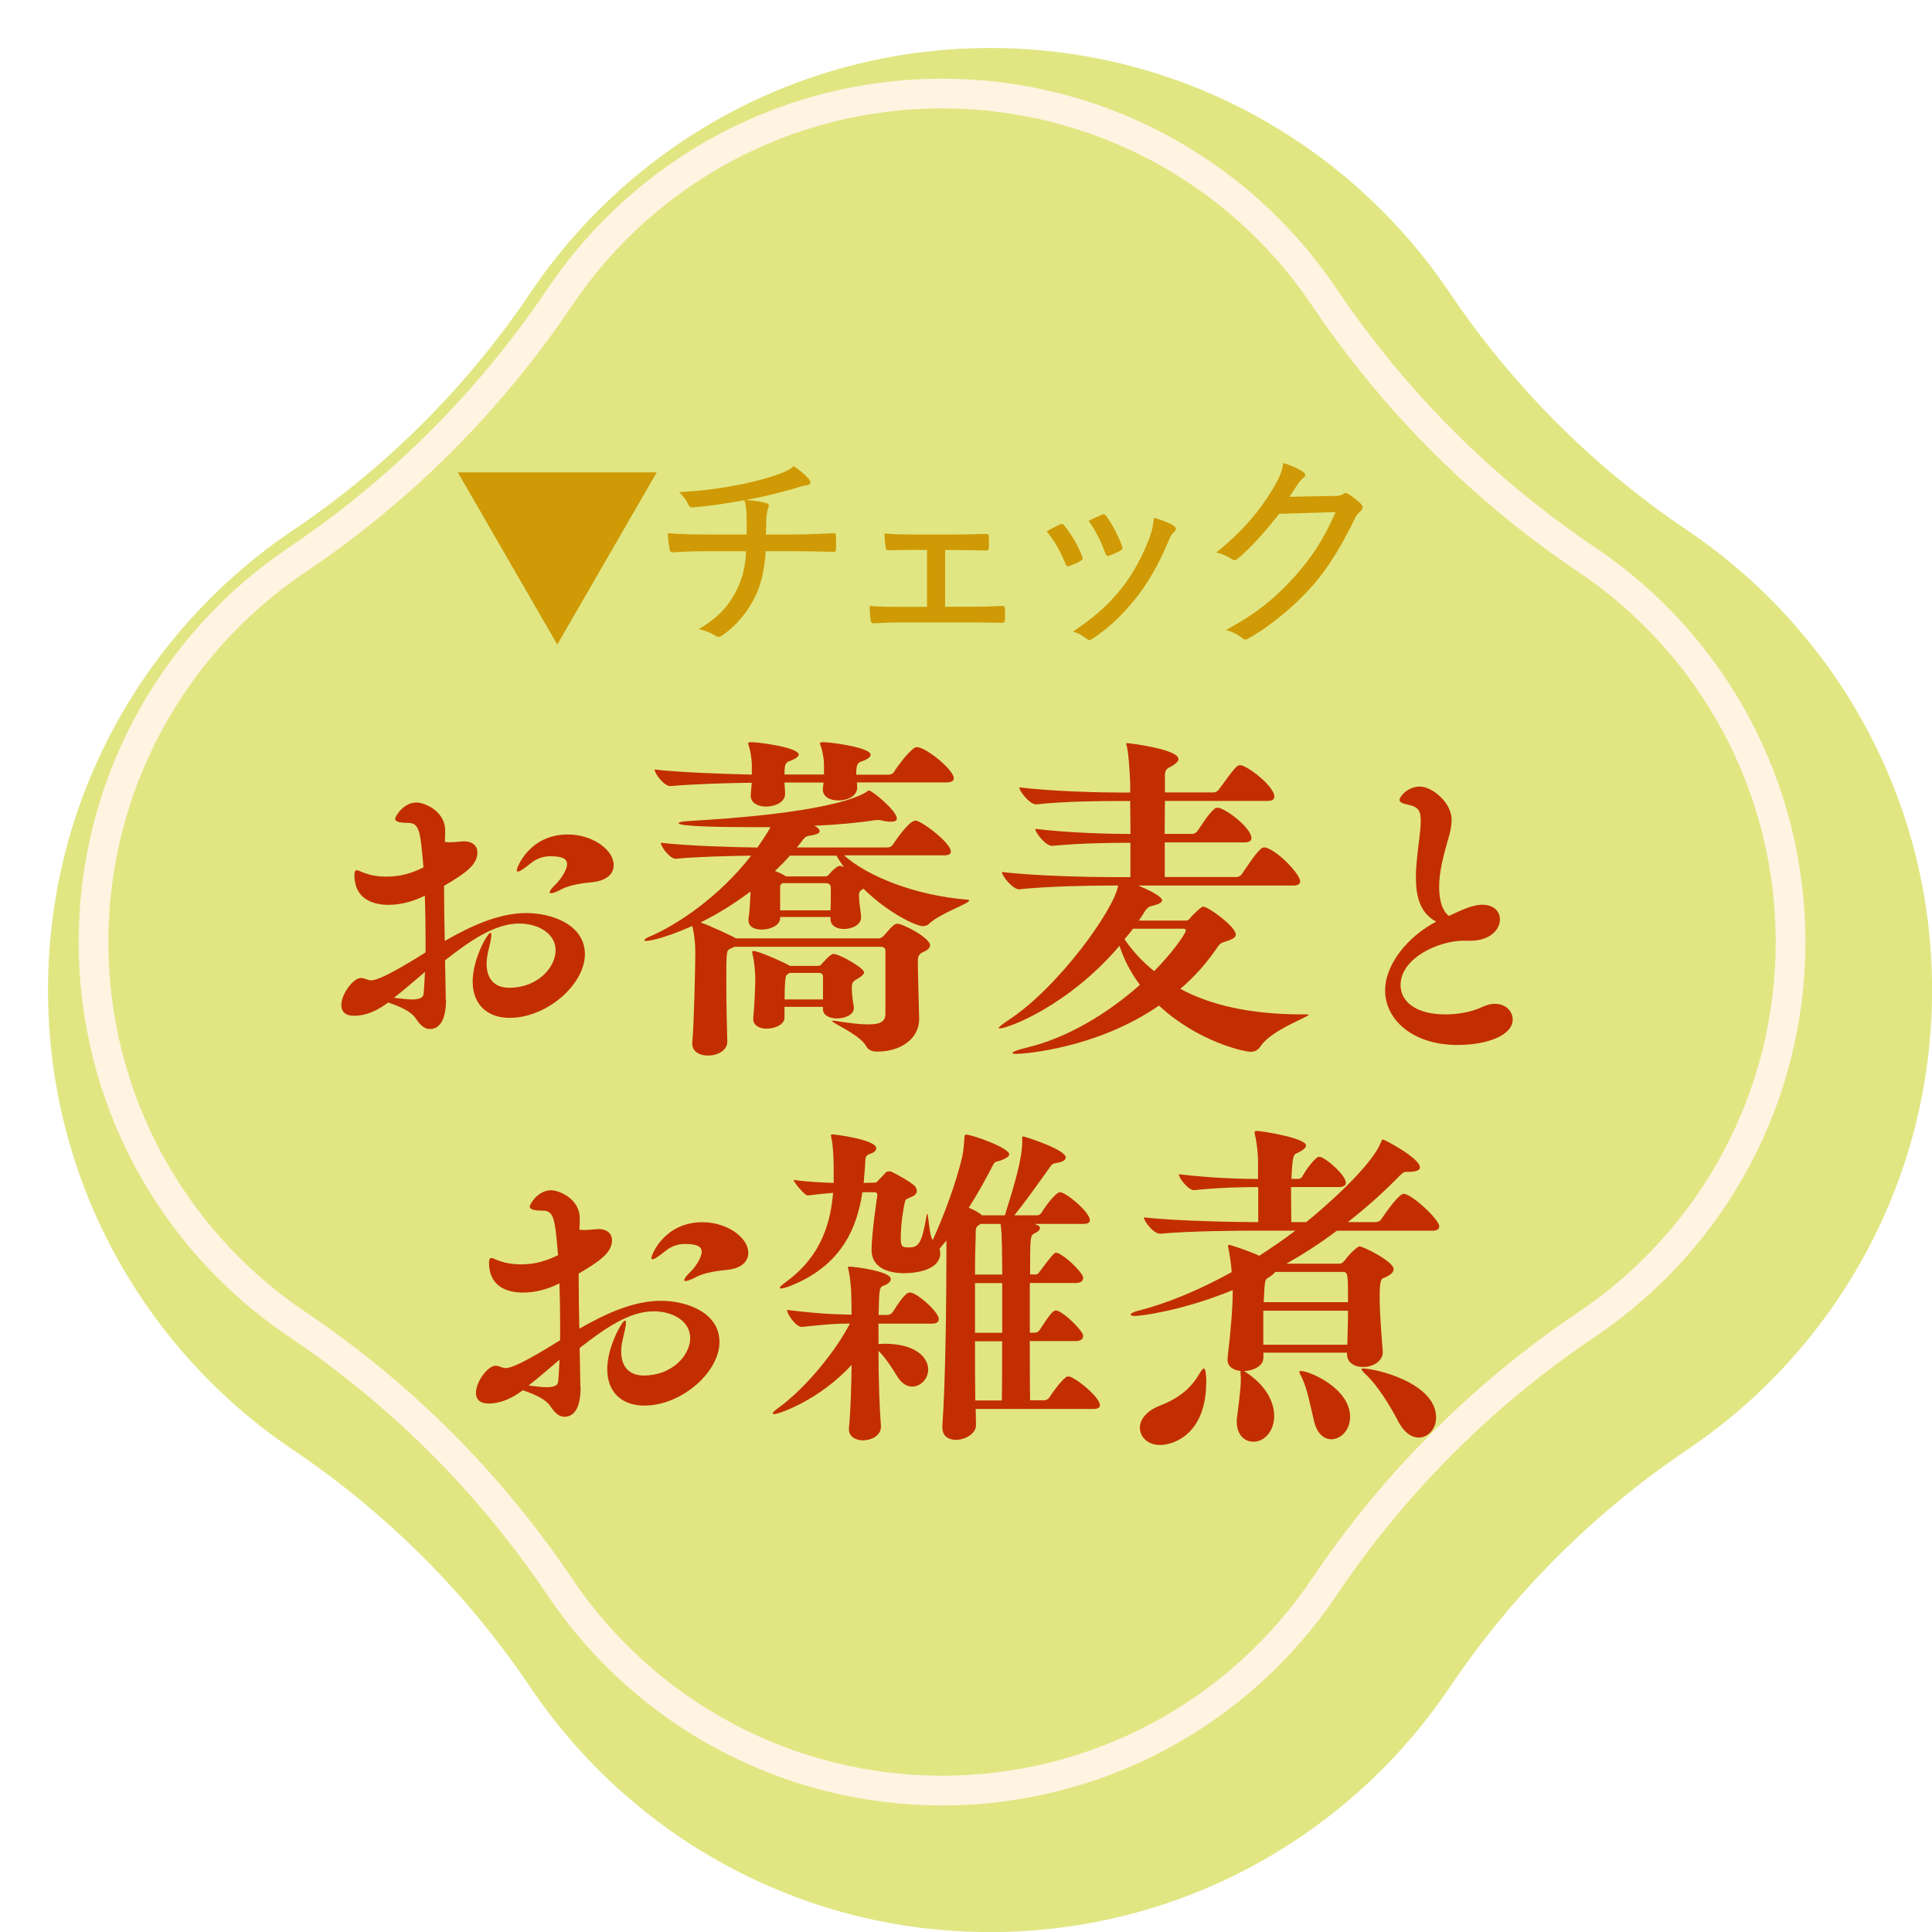
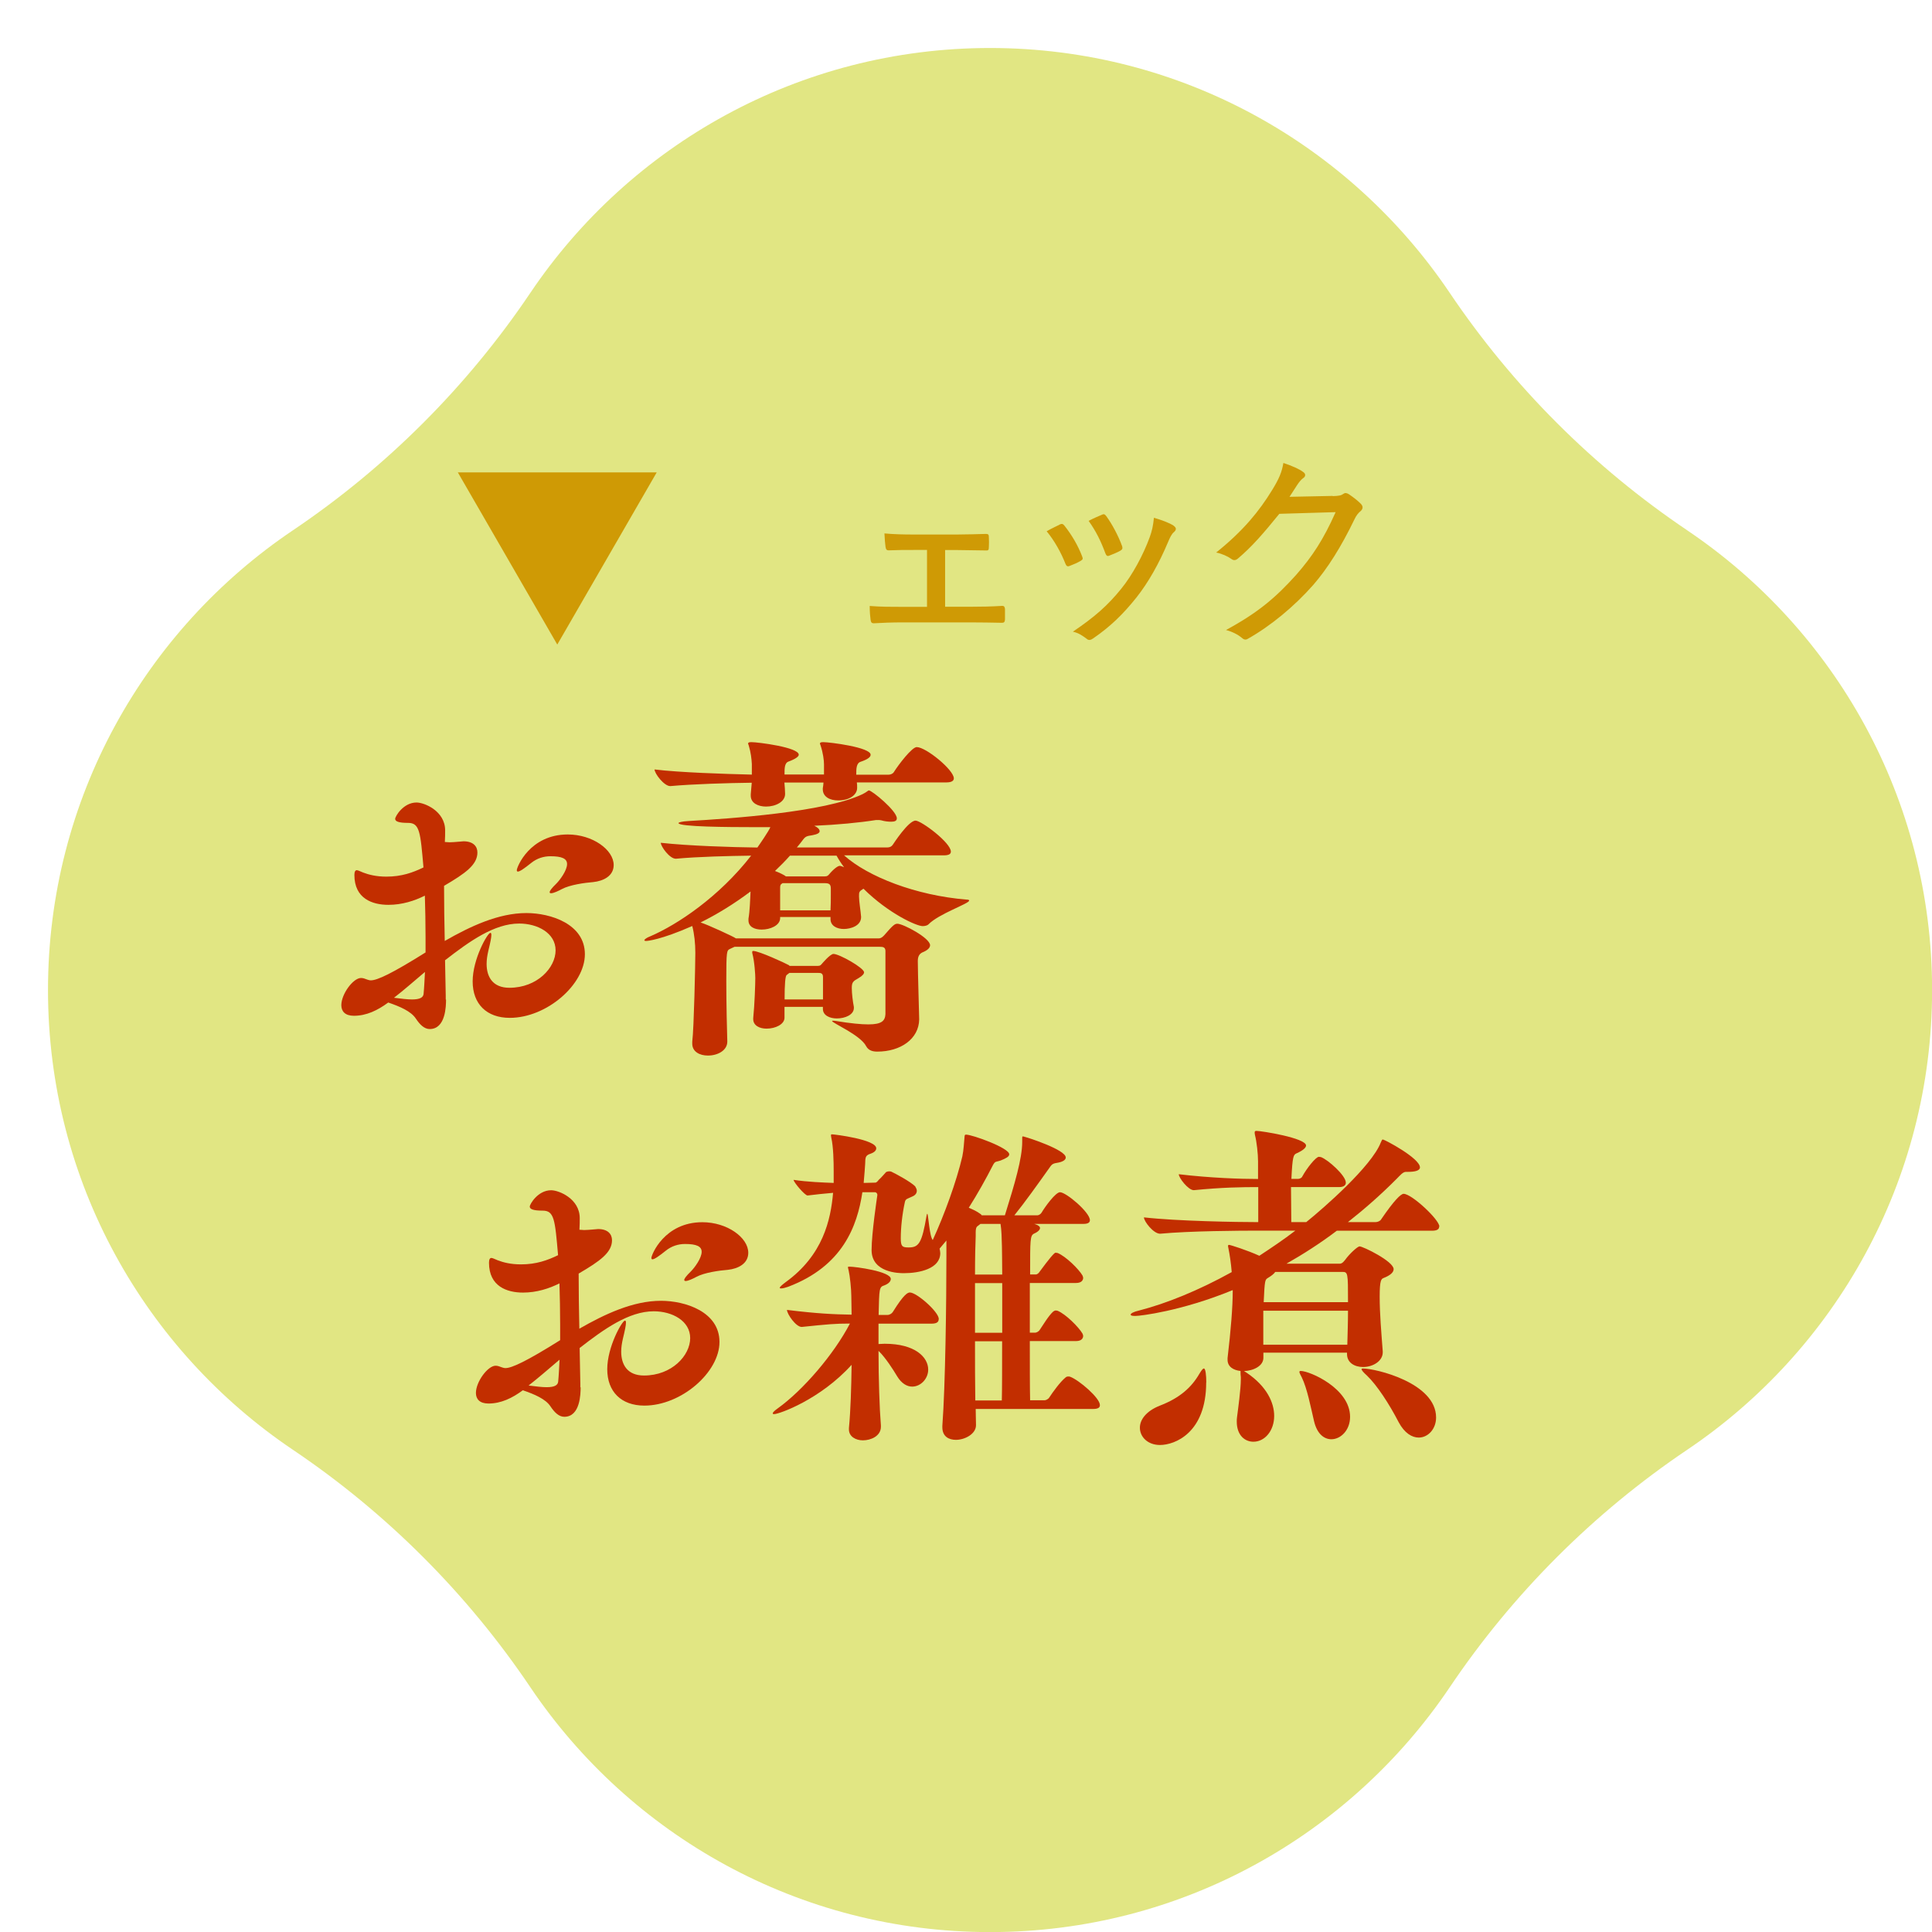
<svg xmlns="http://www.w3.org/2000/svg" id="b" data-name="レイヤー 2" viewBox="0 0 195.22 195.22">
  <defs>
    <filter id="d" data-name="drop-shadow-1" x="0" y="0" width="195.22" height="195.22" filterUnits="userSpaceOnUse">
      <feOffset dx="4.85" dy="4.85" />
      <feGaussianBlur result="e" stdDeviation="0" />
      <feFlood flood-color="#4d4d4d" flood-opacity=".3" />
      <feComposite in2="e" operator="in" />
      <feComposite in="SourceGraphic" />
    </filter>
  </defs>
  <g id="c" data-name="ベース">
    <g>
      <path d="M165.63,48.73c-9.46-6.37-17.62-14.53-24-24C131.58,9.82,114.53,0,95.19,0s-36.4,9.82-46.45,24.74c-6.37,9.46-14.53,17.62-24,24C9.82,58.79,0,75.84,0,95.19s9.82,36.4,24.74,46.45c9.46,6.37,17.62,14.53,24,24,10.05,14.92,27.1,24.74,46.45,24.74s36.4-9.82,46.45-24.74c6.37-9.46,14.53-17.62,24-24,14.92-10.05,24.74-27.1,24.74-46.45s-9.82-36.4-24.74-46.45Z" fill="#e1e683" filter="url(#d)" />
-       <path d="M95.19,180.93c-15.51,0-29.94-7.69-38.62-20.57-7.09-10.53-16.03-19.46-26.55-26.55-12.88-8.68-20.57-23.11-20.57-38.62s7.69-29.94,20.57-38.62c10.53-7.09,19.46-16.03,26.55-26.55,8.68-12.88,23.11-20.57,38.62-20.57s29.94,7.69,38.62,20.57c7.09,10.53,16.02,19.46,26.55,26.55,12.88,8.68,20.57,23.11,20.57,38.62s-7.69,29.94-20.57,38.62c-10.53,7.09-19.46,16.02-26.55,26.55-8.68,12.88-23.11,20.57-38.62,20.57Z" fill="none" stroke="#fff4e1" stroke-miterlimit="10" stroke-width="3" />
      <g>
        <path d="M45.07,100.99c0,.65-.03,2.99-1.65,2.99-.55,0-1-.45-1.41-1.07-.48-.72-1.58-1.2-2.78-1.61-1.07.79-2.2,1.34-3.47,1.34-.89,0-1.27-.45-1.27-1.07,0-1.13,1.2-2.75,1.99-2.75.21,0,.38.07.65.17.1.03.21.07.34.07.65,0,2.13-.69,5.53-2.82v-1.58c0-1.41-.03-2.82-.07-4.16-1.03.52-2.3.93-3.68.93-1.62,0-3.44-.62-3.44-3.02,0-.34.1-.48.24-.48s.38.14.65.24c.55.21,1.31.41,2.34.41,1.55,0,2.68-.41,3.75-.93-.31-3.57-.38-4.5-1.55-4.5-.93,0-1.31-.14-1.31-.41,0-.24.82-1.65,2.16-1.65.79,0,2.89.86,2.89,2.82,0,.31,0,.69-.03,1.17.17,0,.31.03.48.03.27,0,.58-.03,1.06-.07.14,0,.24-.03.34-.03,1,0,1.41.52,1.41,1.13,0,1.24-1.2,2.1-3.37,3.37,0,1.82.03,3.75.07,5.57,2.58-1.48,5.43-2.82,8.25-2.82,2.44,0,5.91,1.1,5.91,4.16s-3.85,6.43-7.59,6.43c-2.34,0-3.75-1.41-3.75-3.68s1.51-4.91,1.79-4.91c.07,0,.1.07.1.21,0,.27-.1.76-.31,1.62-.1.45-.17.86-.17,1.31,0,1.31.62,2.41,2.3,2.41,2.82,0,4.67-2.03,4.67-3.78s-1.82-2.71-3.68-2.71c-2.51,0-5.02,1.79-7.49,3.71l.07,3.57v.41ZM39.81,100.82c.79.1,1.37.17,1.82.17.82,0,1.13-.21,1.17-.55.07-.72.1-1.48.14-2.23-1.1.93-2.16,1.86-3.13,2.61ZM59.95,89.13c-.86.07-2.37.27-3.2.72-.31.17-.82.41-1.07.41-.07,0-.14-.03-.14-.1,0-.14.17-.38.69-.89.34-.34,1.07-1.31,1.07-1.96,0-.55-.52-.79-1.68-.79-.69,0-1.37.21-1.96.69-.69.55-1.13.86-1.34.86-.07,0-.1-.07-.1-.14,0-.31,1.31-3.61,5.15-3.61,2.51,0,4.64,1.55,4.64,3.09,0,1.1-1.03,1.61-2.06,1.72Z" fill="#c22e00" />
        <path d="M86.8,90.58c0,.52.17,1.48.21,2.06v.03c0,.89-1.07,1.2-1.75,1.2s-1.34-.31-1.34-1v-.21h-5.09v.14c-.03.72-1,1.13-1.86,1.13-.72,0-1.34-.27-1.34-.93v-.17c.14-.79.17-1.99.21-2.75-1.65,1.24-3.37,2.3-5.05,3.13.69.21,3.44,1.48,3.57,1.61h14.43c.28,0,.48-.24.55-.31.89-1.03,1.07-1.17,1.34-1.17.58,0,3.3,1.44,3.3,2.17,0,.24-.21.48-.69.69-.27.1-.55.31-.55.89,0,1.13.14,5.57.14,5.91-.03,1.99-1.89,3.26-4.23,3.26-.45,0-.89-.1-1.13-.55-.58-1.13-3.44-2.34-3.44-2.54,0-.03.03-.03.1-.03s.17,0,.31.03c1.48.24,2.51.34,3.26.34,1.37,0,1.68-.38,1.72-1.03v-6.43c-.03-.34-.24-.38-.58-.38h-14.67l-.45.21c-.34.17-.38.17-.38,3.26,0,2.3.07,5.15.1,6.08v.03c0,.89-.96,1.41-1.96,1.41-.82,0-1.58-.38-1.58-1.2v-.21c.17-1.31.31-7.9.31-8.97,0-.96-.1-1.89-.31-2.71-3.2,1.41-4.54,1.51-4.67,1.51-.1,0-.17-.03-.17-.07,0-.07.17-.24.62-.41,2.71-1.17,6.91-3.95,10.17-8.14-2.2.03-5.36.1-7.59.31h-.03c-.62,0-1.51-1.24-1.51-1.61,2.78.31,7.22.45,9.76.48.17-.24,1.17-1.68,1.31-2.06h-1.72c-2.41,0-7.56-.03-7.56-.41,0-.07.31-.17,1.03-.21,4.16-.24,13.75-.89,17.56-2.71.48-.24.55-.38.65-.38.31,0,2.82,2.06,2.82,2.82,0,.27-.24.34-.58.34-.27,0-.62-.03-1-.14-.1-.03-.24-.03-.38-.03h-.14c-1.72.27-3.92.48-6.25.58l.07.03c.27.14.48.31.48.52,0,.17-.21.31-.76.41-.48.07-.65.1-.89.41-.21.27-.41.55-.65.82h9.17c.21,0,.41-.1.52-.27.07-.1,1.58-2.44,2.3-2.44.58,0,3.57,2.23,3.57,3.13,0,.21-.14.38-.72.38h-10.07c2.41,2.16,7.25,4.05,12.37,4.47.17,0,.27.03.27.1,0,.31-3.09,1.34-4.12,2.41-.1.1-.34.17-.58.17-.62,0-3.44-1.27-5.98-3.78-.45.27-.45.34-.45.76ZM87.97,76.28c0,.21-.28.45-1,.69-.45.14-.45.72-.45,1.31h3.26c.21,0,.45-.1.55-.28.48-.76,1.82-2.51,2.3-2.51.93,0,3.75,2.3,3.75,3.16,0,.21-.17.41-.76.41h-9.04c.03.17.03.34.03.52v.03c0,.72-.79,1.27-1.92,1.27-.79,0-1.55-.34-1.55-1.13v-.1c.03-.21.07-.41.07-.58h-3.95c.03.38.07.79.07,1.13v.03c0,.79-.96,1.27-1.92,1.27-.79,0-1.55-.34-1.55-1.1v-.14l.1-1.17c-2.47.03-6.01.14-8.21.34h-.03c-.62,0-1.58-1.27-1.58-1.68,2.58.31,6.94.45,9.83.52v-1.07c-.03-.52-.1-1.17-.31-1.86-.03-.1-.07-.17-.07-.21,0-.1.1-.14.34-.14.65,0,4.78.52,4.78,1.27,0,.17-.27.41-1.03.69-.41.14-.41.69-.41,1.31h3.99v-1.03c0-.41-.1-1.17-.34-1.89-.03-.1-.07-.17-.07-.21,0-.1.1-.14.34-.14.65,0,4.78.52,4.78,1.27ZM82.68,97.59c.1,0,.21,0,.34-.17.03-.03.86-1.03,1.2-1.03.58,0,3.09,1.41,3.09,1.86,0,.14-.14.34-.55.58-.55.31-.69.41-.69,1,0,.55.1,1.37.21,1.92v.1c0,.69-.89,1.06-1.72,1.06-.72,0-1.41-.31-1.41-.96v-.21h-3.88v1.1c0,.65-.89,1.1-1.82,1.1-.69,0-1.34-.31-1.34-.96v-.1c.14-1.37.21-3.47.21-4.05,0-.31-.07-1.65-.31-2.54v-.1c0-.07.03-.1.1-.1.58,0,3.26,1.24,3.61,1.44.03,0,.03.07.07.07h2.89ZM83.37,88.55c.1,0,.24,0,.38-.17.52-.62.93-.89,1.1-.89.07,0,.17.03.27.07l.17.07c-.31-.41-.55-.79-.76-1.17h-4.71c-.48.55-1,1.06-1.51,1.55.38.14.96.41,1.1.55h3.95ZM79.07,89.24s-.03,0-.03.03c-.21.1-.21.27-.21.45v2.27h5.09c.03-.55.03-1.06.03-1.58v-.62c0-.45-.17-.55-.62-.55h-4.26ZM79.76,98.31l-.27.21q-.21.14-.21,2.47h3.88v-2.27c0-.41-.27-.41-.45-.41h-2.96Z" fill="#c22e00" />
-         <path d="M119.85,93.02c.27,0,.45-.31.48-.34.1-.14,1.03-1.07,1.24-1.07.52,0,3.3,2.03,3.3,2.82,0,.27-.24.41-.65.58-.34.14-.82.17-1.1.55-1.07,1.62-2.37,3.09-3.85,4.36,2.92,1.58,6.91,2.58,12.3,2.58h.52c.1,0,.14,0,.14.03,0,.24-3.68,1.51-4.81,3.13-.27.41-.58.62-1.03.62-.76,0-5.46-1.1-9.28-4.67-6.32,4.36-13.68,4.88-14.4,4.88-.27,0-.41-.03-.41-.1,0-.1.52-.31,1.51-.55,3.99-.96,8.04-3.37,11.37-6.32-.89-1.2-1.61-2.54-2.06-3.95-5.15,6.05-11.24,8.35-12.13,8.35-.07,0-.07-.03-.07-.07,0-.07.34-.34.96-.76,4.98-3.23,10.69-11.13,11.1-13.61h-.82c-1.92,0-6.29.07-9.17.38h-.03c-.62,0-1.72-1.34-1.72-1.75,3.37.41,9.07.52,11.06.52h1.92v-3.47c-1.92,0-5.02.03-7.9.31h-.03c-.62,0-1.68-1.31-1.68-1.72,3.26.41,7.56.52,9.62.52,0-1.2-.03-2.37-.03-3.33h-1.31c-1.92,0-5.29.03-8.18.34h-.03c-.62,0-1.68-1.31-1.68-1.72,3.37.41,8.04.52,10.03.52h1.17v-1c-.07-1.27-.14-2.68-.31-3.54-.03-.21-.1-.31-.1-.38,0-.03.03-.07.1-.07.27,0,5.19.62,5.19,1.61,0,.21-.24.48-.82.79-.27.14-.52.24-.55.79v1.79h4.91c.21,0,.45-.14.55-.31,1.65-2.27,1.82-2.44,2.13-2.44.07,0,.14,0,.21.03,1.17.45,3.26,2.27,3.26,3.13,0,.24-.14.45-.72.45h-10.34c0,1-.03,2.17-.03,3.33h2.78c.21,0,.45-.14.55-.31.45-.62,1.03-1.65,1.72-2.23.07-.07.21-.1.31-.1.07,0,.14,0,.21.03,1.2.45,3.2,2.17,3.2,3.02,0,.24-.14.45-.72.45h-8.04v3.5h7.25c.21,0,.45-.14.55-.31.45-.62,1.27-1.99,1.96-2.58.07-.07.21-.1.31-.1.07,0,.14,0,.21.03,1.41.52,3.4,2.75,3.4,3.37,0,.24-.14.45-.72.45h-15.64c.65.27,2.41,1.03,2.41,1.51,0,.21-.34.38-1.03.55-.31.07-.55.24-.86.79l-.45.69h4.81ZM114.49,93.84c-.24.34-.55.69-.86,1.06.76,1.13,1.75,2.23,2.99,3.23,1.65-1.65,3.2-3.75,3.2-4.12,0-.17-.21-.17-.34-.17h-4.98Z" fill="#c22e00" />
-         <path d="M147.94,95.05c-2.6,0-6.42,1.77-6.42,4.49,0,1.56,1.41,2.96,4.52,2.96,1.22,0,2.6-.21,3.76-.76.46-.21.85-.31,1.25-.31,1.07,0,1.8.73,1.8,1.59,0,1.59-2.57,2.57-5.56,2.57-4.64,0-7.33-2.63-7.33-5.5,0-2.69,2.35-5.5,5.16-6.96-1.62-.86-2.05-2.54-2.05-4.46,0-1.25.18-2.63.34-3.88.09-.7.15-1.34.15-1.86,0-.95-.21-1.37-1.16-1.59-.7-.15-.98-.27-.98-.52,0-.34.83-1.34,2.05-1.34s3.21,1.59,3.21,3.36c0,.55-.12,1.19-.34,1.92-.43,1.5-.92,3.24-.92,4.83,0,.76.09,2.26.98,2.96.98-.43,2.26-1.13,3.39-1.13,1.04,0,1.77.58,1.77,1.5,0,1.01-1.01,2.14-2.99,2.14h-.64Z" fill="#c22e00" />
        <path d="M58.67,140.17c0,.65-.03,2.99-1.65,2.99-.55,0-1-.45-1.41-1.07-.48-.72-1.58-1.2-2.78-1.61-1.07.79-2.2,1.34-3.47,1.34-.89,0-1.27-.45-1.27-1.07,0-1.13,1.2-2.75,1.99-2.75.21,0,.38.07.65.17.1.03.21.07.34.07.65,0,2.13-.69,5.53-2.82v-1.58c0-1.41-.03-2.82-.07-4.16-1.03.52-2.3.93-3.68.93-1.62,0-3.44-.62-3.44-3.02,0-.34.1-.48.24-.48s.38.14.65.24c.55.21,1.31.41,2.34.41,1.55,0,2.68-.41,3.75-.93-.31-3.57-.38-4.5-1.55-4.5-.93,0-1.31-.14-1.31-.41,0-.24.82-1.65,2.16-1.65.79,0,2.89.86,2.89,2.82,0,.31,0,.69-.03,1.17.17,0,.31.03.48.03.27,0,.58-.03,1.06-.07.14,0,.24-.03.34-.03,1,0,1.41.52,1.41,1.13,0,1.24-1.2,2.1-3.37,3.37,0,1.82.03,3.75.07,5.57,2.58-1.48,5.43-2.82,8.25-2.82,2.44,0,5.91,1.1,5.91,4.16s-3.85,6.43-7.59,6.43c-2.34,0-3.75-1.41-3.75-3.68s1.51-4.91,1.79-4.91c.07,0,.1.07.1.21,0,.27-.1.76-.31,1.62-.1.45-.17.86-.17,1.31,0,1.31.62,2.41,2.3,2.41,2.82,0,4.67-2.03,4.67-3.78s-1.82-2.71-3.68-2.71c-2.51,0-5.02,1.79-7.49,3.71l.07,3.57v.41ZM53.41,140c.79.1,1.37.17,1.82.17.82,0,1.13-.21,1.17-.55.07-.72.1-1.48.14-2.23-1.1.93-2.16,1.86-3.13,2.61ZM73.55,128.31c-.86.07-2.37.27-3.2.72-.31.17-.82.41-1.07.41-.07,0-.14-.03-.14-.1,0-.14.17-.38.69-.89.34-.34,1.07-1.31,1.07-1.96,0-.55-.52-.79-1.68-.79-.69,0-1.37.21-1.96.69-.69.55-1.13.86-1.34.86-.07,0-.1-.07-.1-.14,0-.31,1.31-3.61,5.15-3.61,2.51,0,4.64,1.55,4.64,3.09,0,1.1-1.03,1.61-2.06,1.72Z" fill="#c22e00" />
        <path d="M94.85,133.3c0,.24-.14.45-.72.45h-5.36v2.06c.17,0,.38-.03.62-.03,3.09,0,4.4,1.37,4.4,2.61,0,.93-.76,1.72-1.62,1.72-.52,0-1.07-.31-1.51-1.03-.41-.69-1.2-1.92-1.89-2.58,0,2.78.1,5.84.24,7.53v.14c0,.93-1,1.37-1.82,1.37-.72,0-1.41-.38-1.41-1.1v-.14c.17-1.75.24-4.09.27-6.39-3.16,3.5-7.32,4.98-7.83,4.98-.1,0-.14-.03-.14-.07,0-.1.17-.27.52-.52,2.54-1.82,5.67-5.46,7.28-8.56-1.51,0-2.23.07-4.85.34h-.03c-.58,0-1.48-1.31-1.48-1.72,3.09.38,4.74.45,6.53.48,0-.76-.03-1.38-.03-1.89,0-.69-.14-2.03-.27-2.58-.03-.14-.07-.24-.07-.31s.03-.07.17-.07c.58,0,4.16.48,4.16,1.24,0,.24-.21.48-.65.65-.52.17-.52.27-.58,2.99h.89c.21,0,.45-.14.55-.31,1.13-1.82,1.51-1.96,1.72-1.96.69,0,2.92,1.96,2.92,2.68ZM111.14,141.99c0,.21-.14.38-.69.38h-11.86c0,.62.03,1.13.03,1.61v.03c0,.89-1.13,1.48-2.03,1.48-.72,0-1.37-.34-1.37-1.27v-.14c.31-4.16.41-12.68.41-17.11v-1.62c-.21.27-.48.55-.69.82.03.14.07.31.07.45,0,1.58-2.1,2.03-3.68,2.03-.48,0-3.26-.03-3.26-2.34,0-1.68.55-5.33.58-5.53v-.07c0-.1-.1-.24-.24-.24h-1.27c-.52,3.44-1.99,7.46-7.49,9.55-.28.1-.55.17-.72.17-.07,0-.14,0-.14-.07s.17-.24.58-.55c3.81-2.75,4.57-6.32,4.81-9.04-.82.07-1.79.17-2.58.27-.27,0-1.41-1.34-1.41-1.58,1.37.21,2.99.27,4.05.31v-1.17c0-1-.03-2.47-.24-3.4-.03-.1-.03-.21-.03-.24,0-.07,0-.1.1-.1.24,0,4.47.52,4.47,1.41,0,.21-.17.41-.58.55-.45.14-.48.34-.52.58,0,0,0,.48-.17,2.37l1.17-.03c.17,0,.31-.24.38-.31.14-.1.65-.69.72-.76.07-.03.17-.07.31-.07.07,0,.14,0,.21.03.45.21,1.92,1,2.41,1.48.1.17.17.31.17.45,0,.24-.14.45-.45.58-.48.24-.69.21-.76.58-.27,1.24-.41,2.58-.41,3.64,0,.82.14.93.79.93,1.03,0,1.34-.41,1.82-3.23.03-.1.03-.17.07-.17.1,0,.21,2.27.55,2.65,1.17-2.54,2.41-5.95,2.99-8.45.14-.65.17-1.48.21-1.82.03-.28,0-.38.17-.38.62,0,4.36,1.34,4.36,1.99,0,.24-.34.41-.86.62-.48.17-.55.03-.79.48-.72,1.41-1.55,2.89-2.44,4.3.41.17.79.34,1.17.62.07.03.1.1.14.14h2.34c1-3.2,1.75-5.74,1.75-7.42v-.38c0-.14,0-.17.07-.17s.14.03.27.07c.17.03,4.06,1.27,4.06,2.06,0,.24-.28.45-.93.55-.45.07-.52.21-.76.55-1.1,1.55-2.47,3.47-3.5,4.74h2.34c.1,0,.31-.1.41-.27.34-.58,1.41-2.06,1.86-2.06.62,0,3.02,2.03,3.02,2.82,0,.21-.14.38-.65.38h-4.98l.21.07c.21.07.38.21.38.34,0,.17-.17.38-.62.58-.38.21-.38.58-.38,4.12h.58c.1,0,.28-.1.38-.28q1.41-1.92,1.61-1.92c.07,0,.14.03.21.03.83.34,2.13,1.62,2.51,2.27.03.07.07.17.07.24,0,.24-.17.52-.72.52h-4.67v5.02h.55c.1,0,.34-.1.45-.28.27-.38.89-1.44,1.37-1.86.1-.07.17-.1.27-.1.07,0,.14.03.17.03.83.34,2.13,1.65,2.51,2.3.03.07.07.17.07.24,0,.24-.17.52-.72.52h-4.67c0,2.47,0,4.71.03,5.98h1.48c.1,0,.34-.1.45-.27.38-.58,1.1-1.58,1.65-2.03.07-.07.17-.1.27-.1.07,0,.14,0,.21.03.89.34,2.99,2.13,2.99,2.85ZM101.24,125.94c-.03-.96-.03-1.55-.14-2.27h-2.03l-.27.21c-.17.1-.21.34-.21.62v.41c-.03.65-.07,2.1-.07,3.88h2.75c0-1.41-.03-2.47-.03-2.85ZM101.27,129.65h-2.75v5.02h2.75v-5.02ZM98.52,135.53c0,2.13,0,4.23.03,5.98h2.68c.03-1.2.03-3.5.03-5.98h-2.75Z" fill="#c22e00" />
        <path d="M145.42,123.95c0,.21-.14.41-.72.41h-9.62c-1.68,1.27-3.4,2.37-5.09,3.33h5.4c.27,0,.48-.34.55-.41.41-.58,1.24-1.34,1.44-1.34.34,0,3.44,1.51,3.44,2.3,0,.31-.31.62-1,.89-.24.1-.41.17-.41,1.89s.17,3.68.31,5.53v.1c0,.86-.96,1.48-1.99,1.48-.82,0-1.62-.41-1.62-1.31v-.14h-8.45v.52c0,.82-1,1.31-1.96,1.34l.27.17c2.03,1.37,2.78,3.02,2.78,4.36,0,1.48-.93,2.61-2.1,2.61-.86,0-1.68-.65-1.68-2.03,0-.14,0-.31.03-.48.1-.79.38-2.78.38-3.78v-.24c-.03-.21-.03-.38-.03-.52v-.1c-.69-.07-1.31-.41-1.31-1.13v-.17c.34-2.89.52-5.19.52-6.7v-.17c-5.19,2.13-9.35,2.61-9.83,2.61-.31,0-.48-.03-.48-.14s.28-.28.86-.41c2.68-.69,5.94-1.99,9.35-3.88-.07-.89-.21-1.82-.34-2.44-.03-.1-.03-.17-.03-.21,0-.07.03-.1.1-.1.14,0,1.86.55,3.06,1.1,1.2-.79,2.44-1.62,3.64-2.54h-3.75c-1.86,0-6.91.03-9.9.31h-.03c-.65,0-1.62-1.24-1.62-1.65,3.33.38,9.45.48,11.55.48v-3.54c-1.68,0-3.68.03-6.49.31h-.03c-.55,0-1.51-1.24-1.51-1.61,3.2.38,6.25.48,8.01.48v-1.79c0-.76-.14-1.99-.31-2.65-.03-.1-.03-.21-.03-.28s.03-.14.17-.14c.52,0,5.02.72,5.02,1.48,0,.21-.27.48-.96.79-.31.14-.41.27-.52,2.58h.69c.1,0,.34-.07.41-.24.45-.83,1.37-1.99,1.68-1.99.07,0,.14.03.21.03.72.27,2.51,1.86,2.51,2.58,0,.24-.17.45-.69.45h-4.85c0,1,.03,2.13.03,3.54h1.51c1.75-1.41,6.6-5.64,7.53-8.04.1-.24.14-.31.21-.31.17,0,3.75,1.89,3.75,2.82,0,.34-.55.45-1.17.45h-.24c-.31,0-.58.34-.96.72-1.61,1.62-3.26,3.06-4.91,4.36h2.78c.21,0,.48-.1.58-.28,1.31-1.92,1.99-2.58,2.27-2.58.82,0,3.61,2.61,3.61,3.3ZM121.88,139.69c0,5.09-3.16,6.32-4.67,6.32-1.24,0-2.03-.82-2.03-1.75,0-.79.62-1.68,2.03-2.23,1.96-.76,3.16-1.79,3.99-3.23.21-.34.34-.52.45-.52.17,0,.24.72.24,1.41ZM127.65,132.44v3.44h8.49c.03-1.2.07-2.3.07-3.44h-8.56ZM135.59,128.52h-6.73c-.14.21-.41.41-.76.62-.27.17-.31.21-.41,2.44h8.52c0-3.02,0-3.06-.62-3.06ZM136.42,143.16c0,1.37-.96,2.27-1.89,2.27-.72,0-1.44-.52-1.75-1.82-.34-1.44-.69-3.3-1.24-4.43-.14-.27-.24-.45-.24-.55,0-.07.03-.1.14-.1.89,0,4.98,1.75,4.98,4.64ZM145.11,143.23c0,1.17-.82,2.03-1.75,2.03-.69,0-1.44-.45-2.03-1.55-.96-1.86-2.2-3.75-3.2-4.71-.38-.34-.55-.55-.55-.65,0-.03.03-.07.14-.07,1.27,0,7.39,1.44,7.39,4.95Z" fill="#c22e00" />
      </g>
      <g>
        <path d="M46.26,47.73h20.1l-10.05,17.4-10.05-17.4Z" fill="#cf9a05" />
-         <path d="M75.38,50.53c.77.04,1.6.17,2.05.3.21.06.28.19.24.38-.06.15-.11.3-.15.49-.04.26-.09.49-.09.81-.02.51-.02.9-.04,1.5h2.76c1.35,0,2.97-.09,4.08-.13.21-.02.21.06.24.28.02.43.02.92,0,1.28-.02.26-.02.32-.28.32-1.35-.04-2.61-.06-4.08-.06h-2.74c-.13,1.8-.41,3.19-1,4.45-.73,1.56-1.95,3.1-3.44,4.08-.19.13-.32.19-.6.02-.53-.32-1.18-.58-1.73-.68,2.1-1.24,3.08-2.42,3.87-4.02.58-1.15.86-2.42.92-3.85h-3.87c-.98,0-2.39.02-3.51.11-.26.02-.32-.11-.36-.41-.09-.34-.15-1-.17-1.52,1.5.11,2.93.13,4.13.13h3.83c.02-.62.02-1.41,0-1.99-.02-.47-.04-.81-.21-1.48-1.54.28-3.48.6-5.26.73-.26.04-.36-.15-.45-.36-.15-.32-.41-.73-.9-1.18,2.63-.15,4.3-.41,6.29-.79,1.5-.32,2.71-.64,3.7-1,.9-.34,1.2-.51,1.6-.83.58.38,1.11.83,1.39,1.15.17.15.28.32.28.49,0,.19-.17.28-.51.3-.41.06-.88.26-1.28.36-1.54.43-3.01.81-4.51,1.07l-.17.04Z" fill="#cf9a05" />
        <path d="M95.5,61.31h2.54c1.07,0,2.14-.02,3.25-.09.17,0,.24.11.26.32v1.05c-.02.26-.09.34-.3.34-1.09-.02-2.2-.04-3.19-.04h-6.86c-1.13,0-2.03.04-2.91.09-.21,0-.28-.09-.32-.34-.04-.3-.09-.77-.09-1.41,1.15.09,2.1.09,3.31.09h2.48v-5.75h-1.35c-.83,0-1.6,0-2.54.04-.17,0-.26-.08-.3-.34-.04-.32-.09-.79-.11-1.37.96.09,1.97.11,2.89.11h4.49c.98,0,1.9-.04,2.89-.06.23,0,.28.09.28.32.02.3.02.71,0,1.03,0,.28-.06.34-.34.32-.9,0-1.9-.04-2.8-.04h-1.28v5.75Z" fill="#cf9a05" />
        <path d="M107.09,52.99c.21-.09.32-.06.47.13.73.92,1.35,1.97,1.77,3.06.11.28.11.34-.13.49-.36.21-.71.36-1.11.51-.24.11-.34,0-.43-.21-.45-1.15-1.11-2.33-1.9-3.29.53-.3,1-.51,1.33-.68ZM118.61,53.14c.26.19.28.38.02.62-.26.21-.41.56-.62,1.05-.9,2.14-1.97,4.04-3.19,5.58-1.37,1.71-2.63,2.93-4.38,4.13-.21.15-.43.21-.62.04-.43-.32-.81-.6-1.41-.73,2.27-1.54,3.53-2.67,4.87-4.32,1.15-1.41,2.24-3.44,2.89-5.22.24-.66.34-1.13.43-1.97.68.19,1.58.51,2.01.81ZM111.34,52.01c.19-.09.3-.06.45.15.58.79,1.22,1.99,1.6,3.04.06.23.02.32-.19.45-.3.17-.71.34-1.15.51-.19.06-.26-.02-.36-.26-.45-1.22-.94-2.22-1.69-3.27.62-.32,1.05-.49,1.35-.62Z" fill="#cf9a05" />
        <path d="M134.68,50.13c.6-.02.83-.06,1.07-.23.17-.13.36-.09.58.06.38.26.81.58,1.13.9.32.3.26.56.04.77-.26.21-.45.45-.62.81-1.37,2.84-2.74,5-4.17,6.65-1.9,2.16-4.3,4.15-6.61,5.45-.23.15-.43.09-.62-.09-.41-.34-.96-.62-1.6-.79,3.23-1.75,5.02-3.27,7.08-5.56,1.65-1.88,2.76-3.57,4-6.35l-5.69.17c-1.65,2.03-2.76,3.31-4.15,4.49-.23.21-.45.26-.71.06-.36-.26-.96-.53-1.52-.64,2.74-2.2,4.34-4.17,5.64-6.29.71-1.15,1-1.84,1.15-2.76.9.3,1.62.62,2.01.92.26.17.26.45-.02.62-.21.15-.41.41-.58.66-.3.45-.51.81-.79,1.22l4.36-.09Z" fill="#cf9a05" />
      </g>
    </g>
  </g>
</svg>